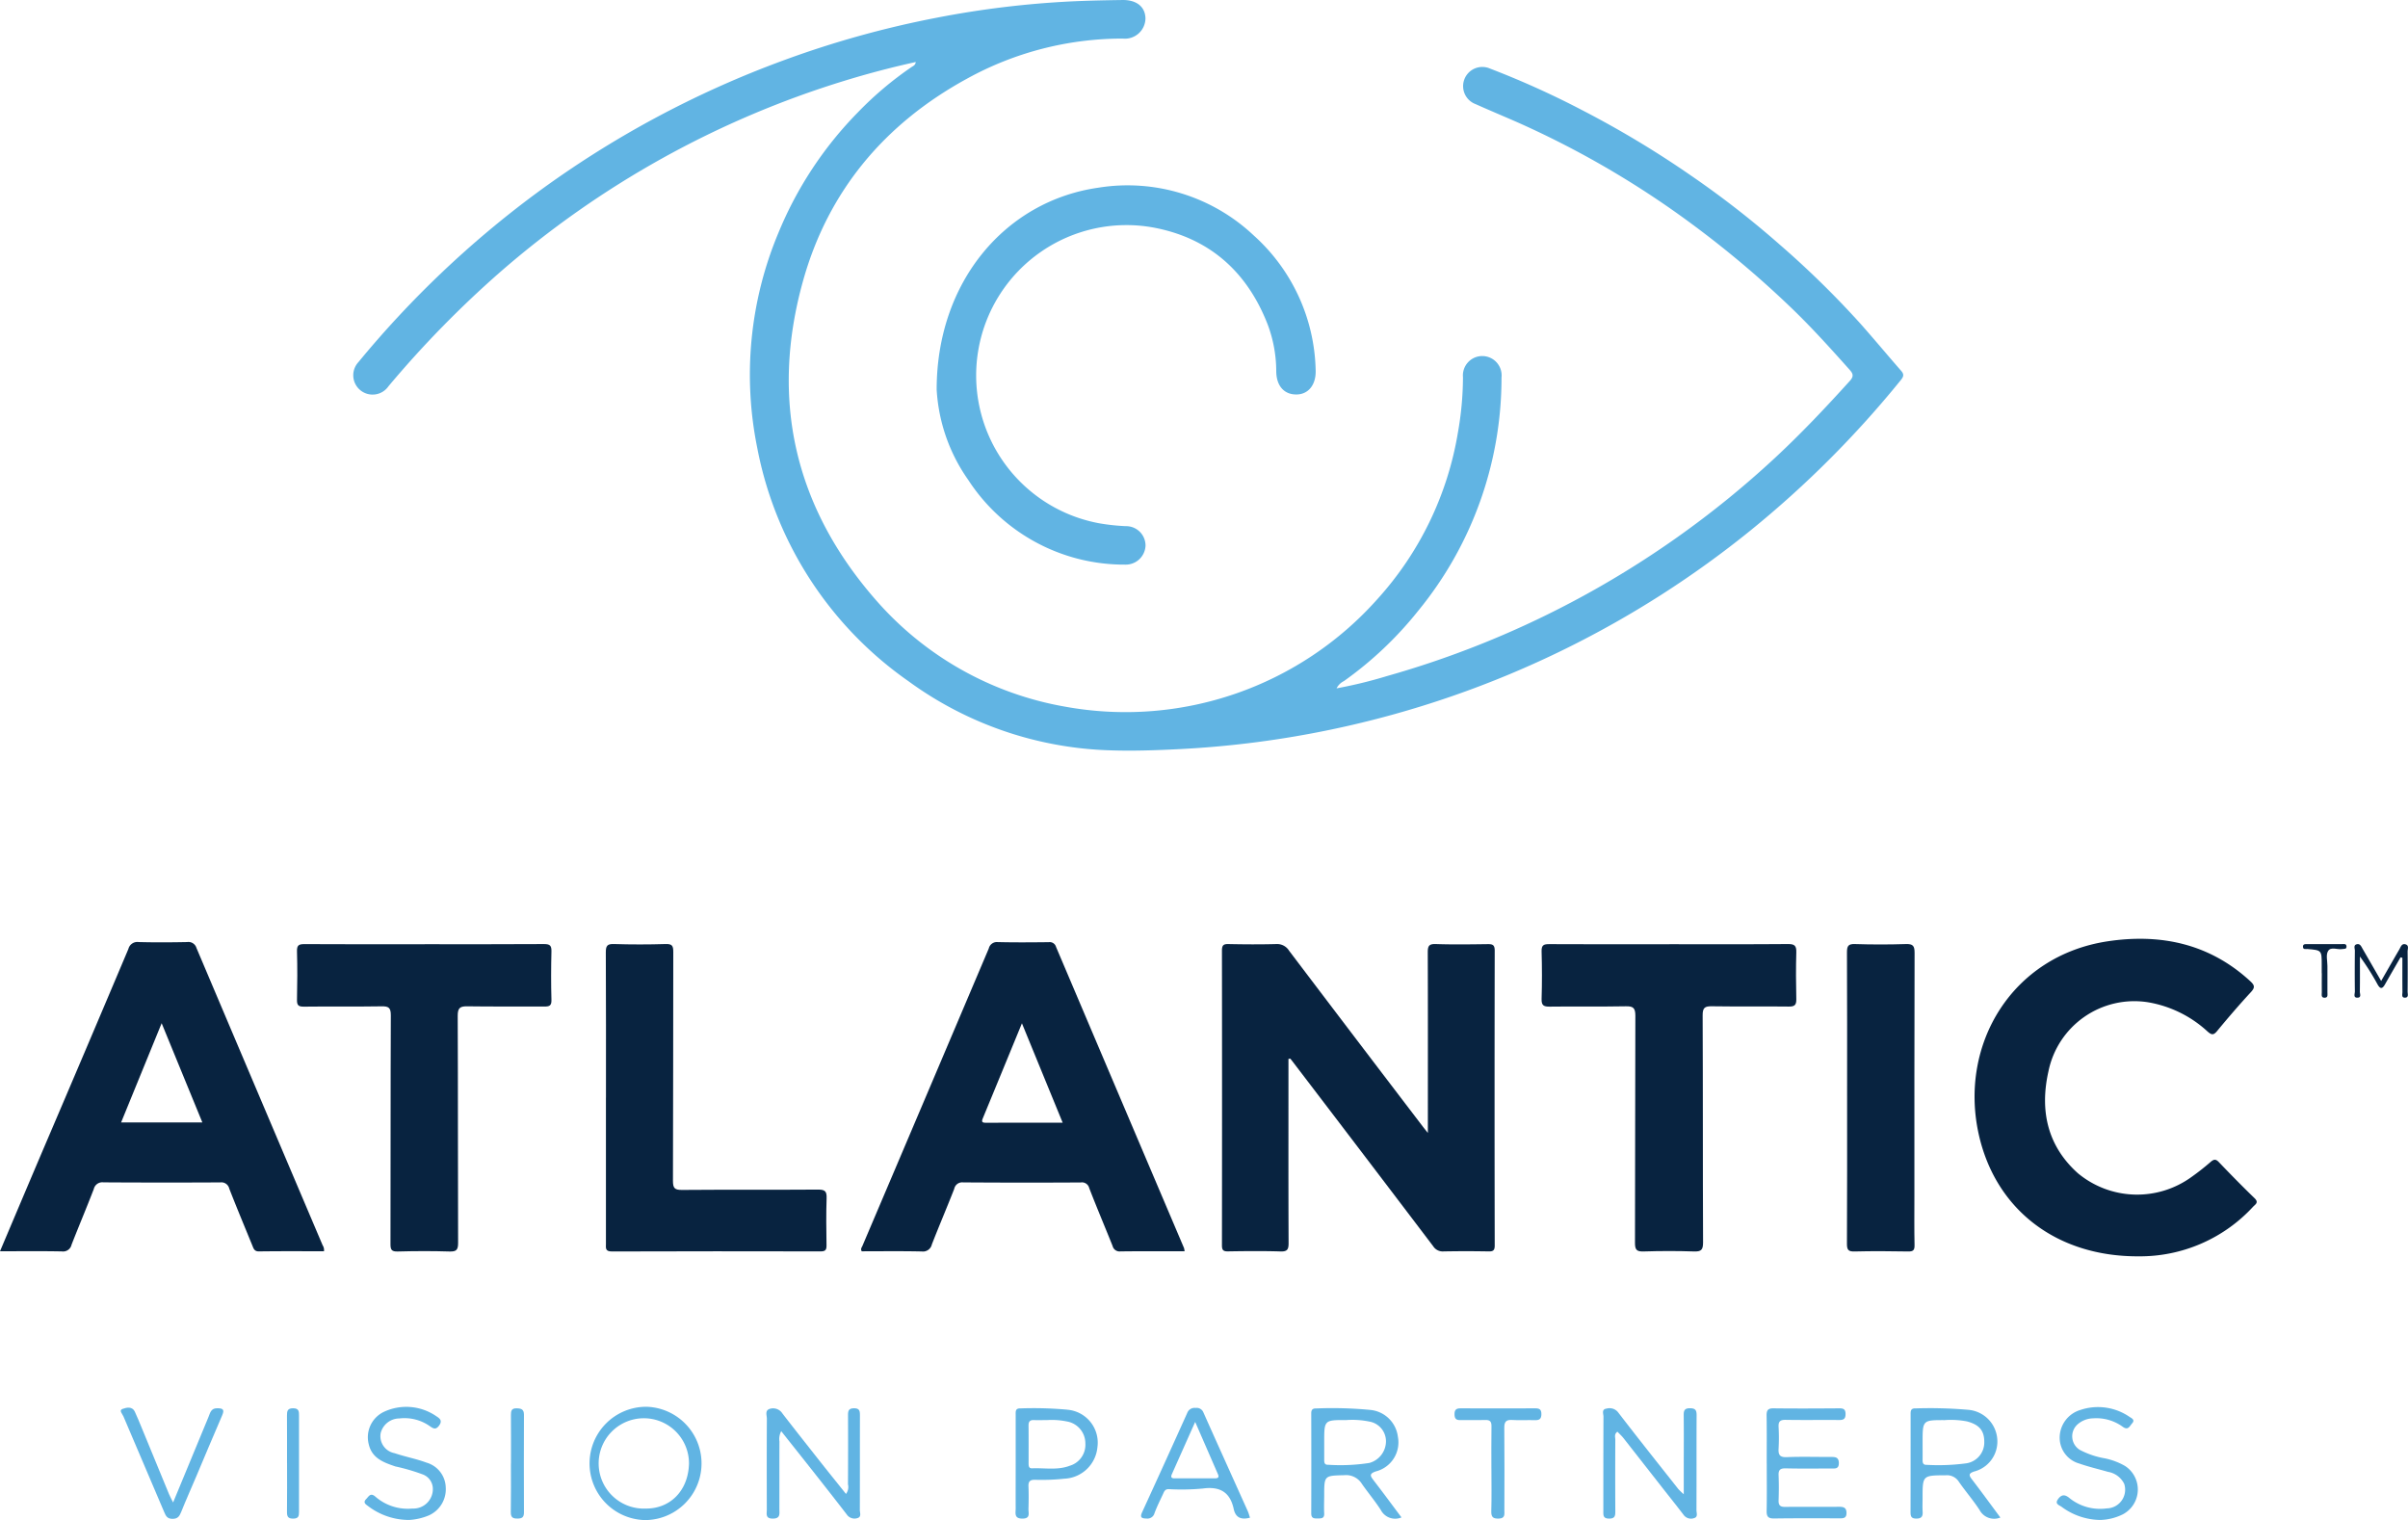
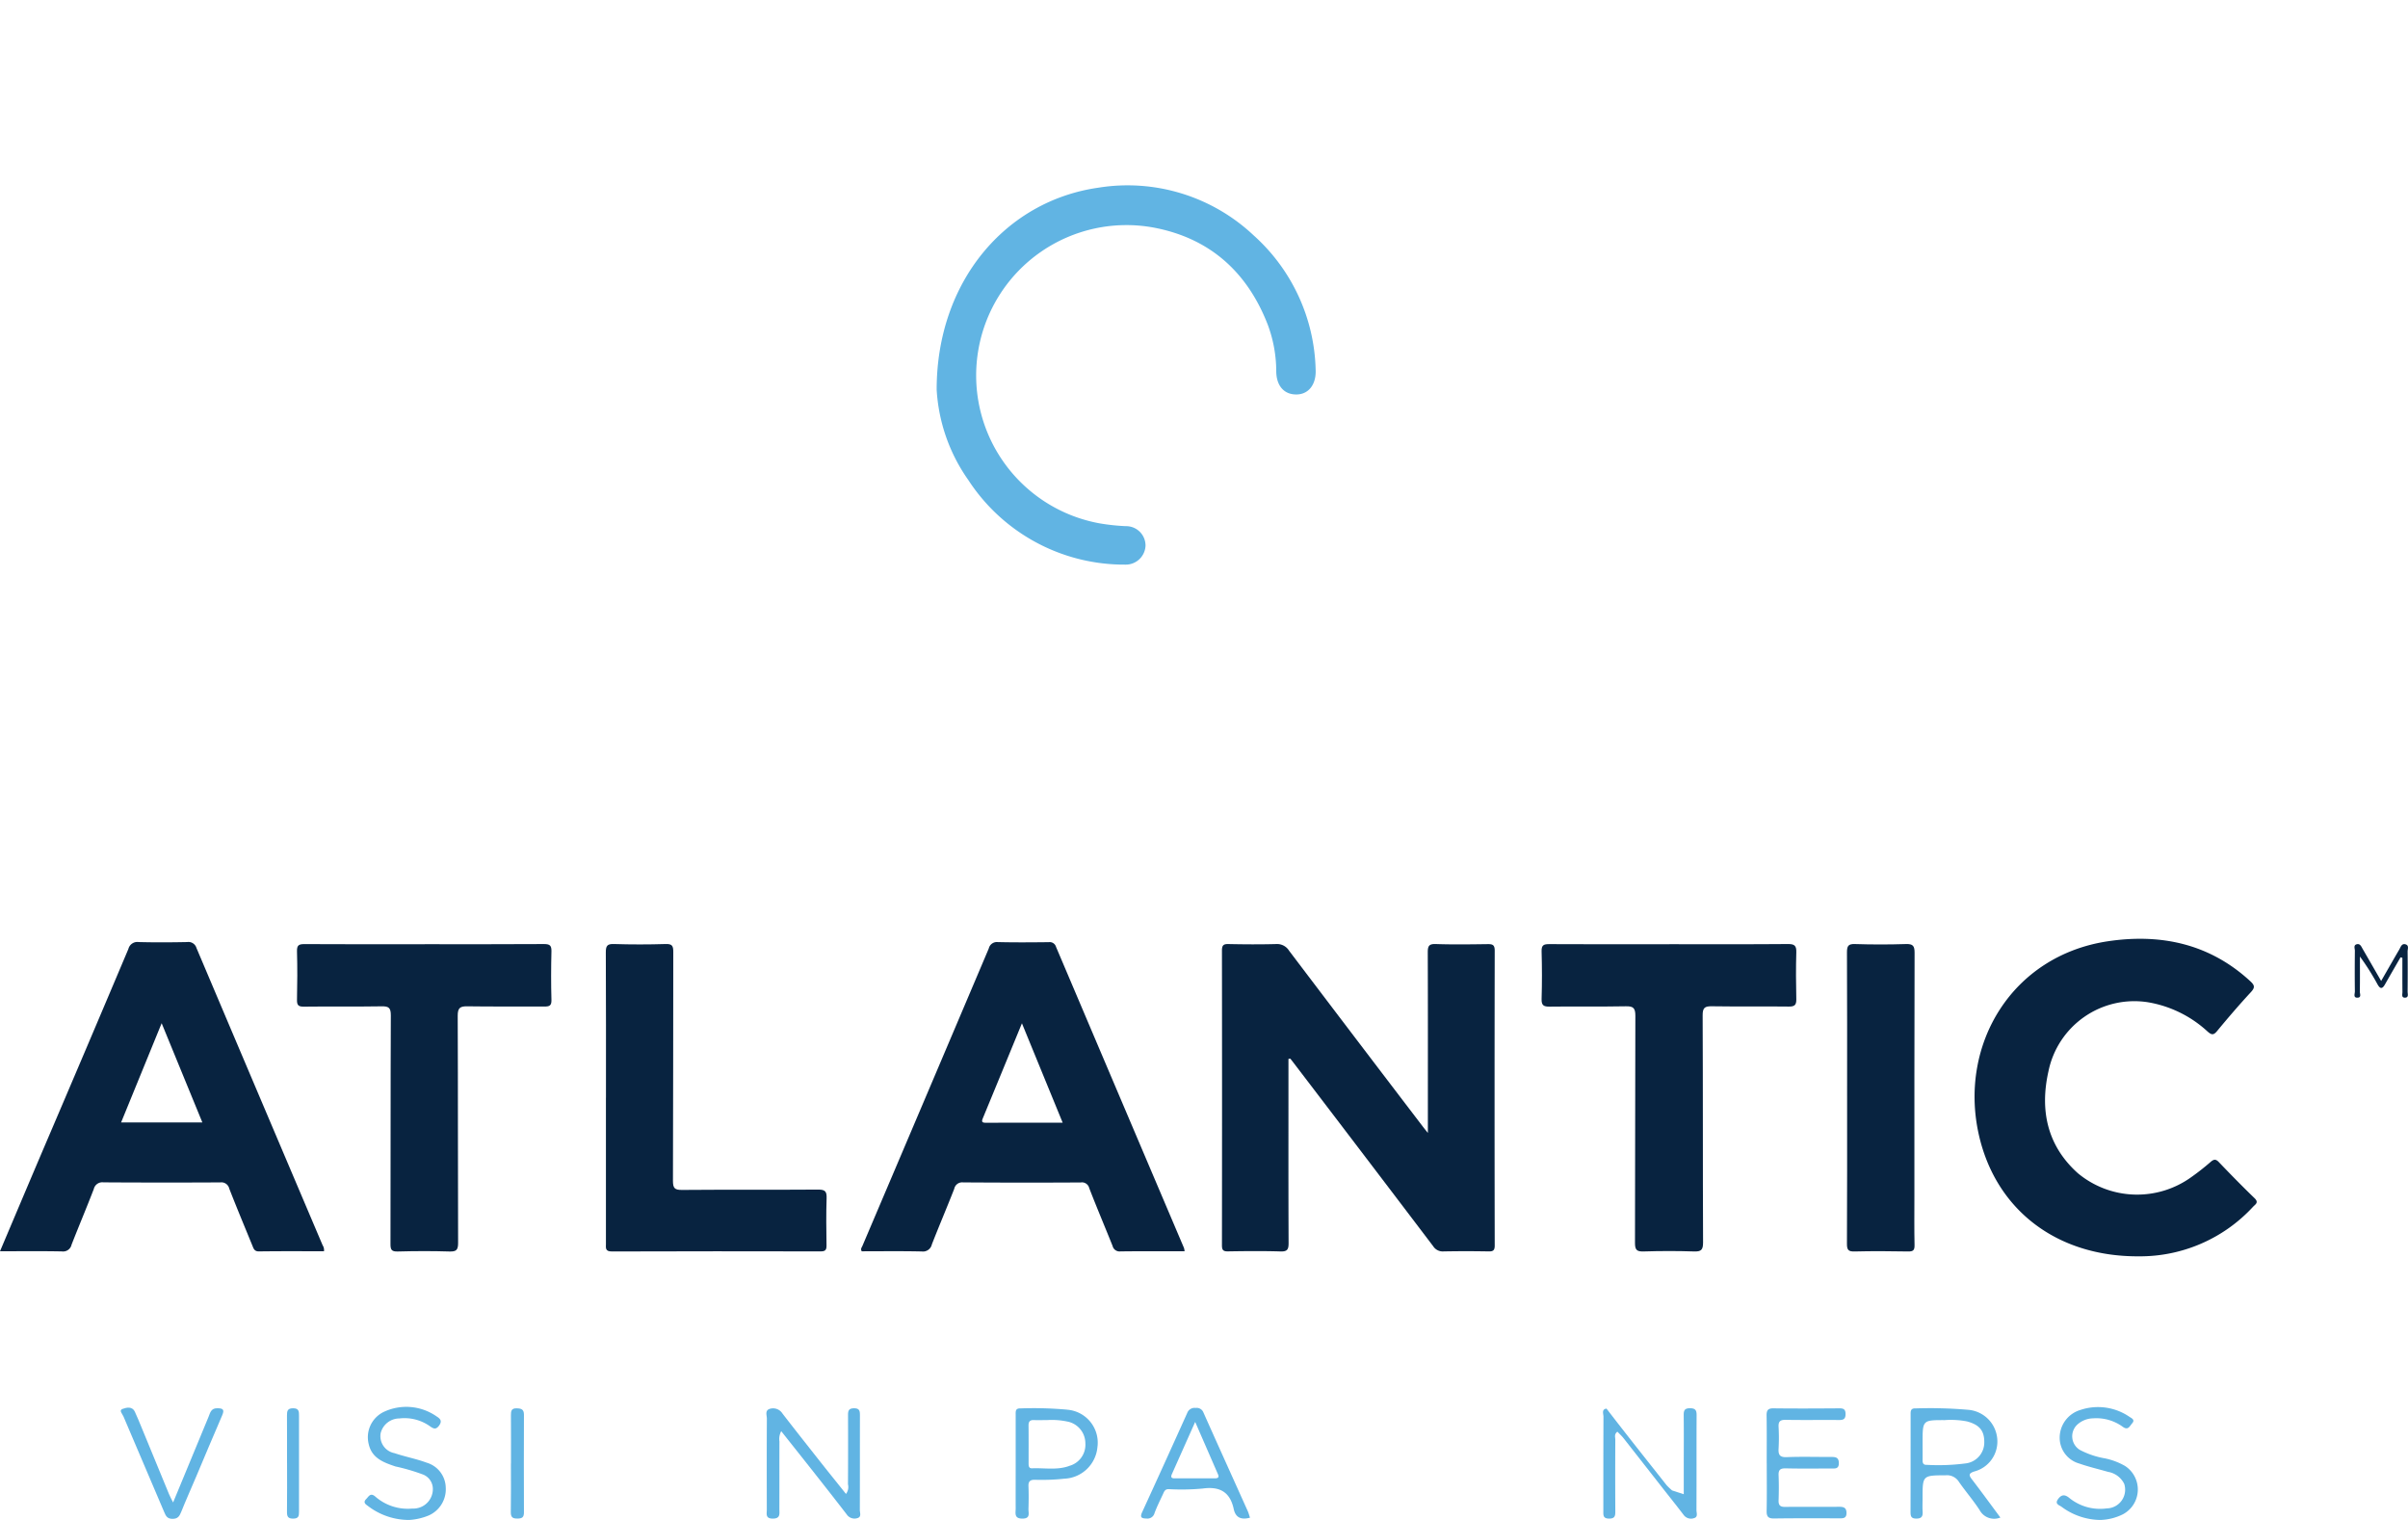
<svg xmlns="http://www.w3.org/2000/svg" width="253.472" height="160" viewBox="0 0 253.472 160">
  <defs>
    <clipPath id="a">
      <rect width="253.472" height="160" fill="none" />
    </clipPath>
  </defs>
  <g clip-path="url(#a)">
-     <path d="M314.943,72.454a47.737,47.737,0,0,0,5.308-1.293,99.534,99.534,0,0,0,19.281-7.695A100.286,100.286,0,0,0,361.1,48.191c2.771-2.576,5.361-5.318,7.894-8.121.46-.508.265-.806-.064-1.175-2.068-2.314-4.145-4.623-6.4-6.759a105.543,105.543,0,0,0-9.788-8.262,97.224,97.224,0,0,0-18.9-11.064c-1.419-.621-2.849-1.218-4.263-1.851A2.02,2.02,0,1,1,331.1,7.218a92.168,92.168,0,0,1,9.676,4.366,103.682,103.682,0,0,1,11.5,6.911,98.8,98.8,0,0,1,9.344,7.274,97.451,97.451,0,0,1,8.465,8.295c1.456,1.639,2.856,3.328,4.3,4.977.333.38.233.626-.051.974a107.434,107.434,0,0,1-15.8,15.807,104.017,104.017,0,0,1-19.477,12.461,103.632,103.632,0,0,1-24.644,8.5A103.423,103.423,0,0,1,298.6,78.84c-2.518.13-5.036.224-7.55.136A37.886,37.886,0,0,1,269.88,71.7a38.854,38.854,0,0,1-15.92-24.589A38.64,38.64,0,0,1,256.2,24.494a39.522,39.522,0,0,1,8.353-12.662,36.348,36.348,0,0,1,5.623-4.753c.188-.129.435-.2.475-.552-2.562.565-5.069,1.226-7.55,1.989a99.66,99.66,0,0,0-36.173,20.1,109.285,109.285,0,0,0-11.78,12.041,2.034,2.034,0,1,1-3.17-2.534,105.447,105.447,0,0,1,18.591-17.682A104.614,104.614,0,0,1,256.755,6.344a103.1,103.1,0,0,1,16.121-4.483A99.592,99.592,0,0,1,286.963.15c1.815-.086,3.628-.123,5.443-.149,1.494-.021,2.4.719,2.424,1.936a2.162,2.162,0,0,1-2.389,2.123,33.907,33.907,0,0,0-16.393,4.22c-8.66,4.727-14.616,11.811-17.264,21.294-3.487,12.487-.894,23.813,7.689,33.606a34.2,34.2,0,0,0,19.891,11.2,35.493,35.493,0,0,0,32.864-11.3,34.5,34.5,0,0,0,8.488-17.528,33.977,33.977,0,0,0,.537-5.845,2.039,2.039,0,1,1,4.056.039A38.663,38.663,0,0,1,323.54,64.29a38.484,38.484,0,0,1-7.821,7.4,1.714,1.714,0,0,0-.776.769" transform="translate(-174.256 0)" fill="#61b4e3" />
    <path d="M560.721,132.533c.008-11.354,7.248-19.844,17.006-21.235a19.348,19.348,0,0,1,16.382,5.037,19.614,19.614,0,0,1,6.505,14.124c.069,1.529-.721,2.564-1.966,2.6-1.307.041-2.159-.856-2.181-2.415a14.07,14.07,0,0,0-.912-4.976c-2.165-5.545-6.13-9.071-11.994-10.174a15.824,15.824,0,1,0-5.715,31.128,21.909,21.909,0,0,0,2.786.3,2.041,2.041,0,0,1,2.075,2.049,2.083,2.083,0,0,1-2.132,2,19.583,19.583,0,0,1-16.527-8.913,18.3,18.3,0,0,1-3.328-9.53" transform="translate(-462.126 -91.54)" fill="#61b4e3" />
    <path d="M738.508,577.17v1.553c0,5.947-.011,11.894.014,17.841,0,.662-.129.9-.85.879-1.844-.058-3.691-.037-5.536-.008-.5.008-.629-.145-.629-.638q.021-15.512,0-31.025c0-.54.146-.7.689-.685,1.669.036,3.34.045,5.009,0a1.484,1.484,0,0,1,1.369.7q7.023,9.273,14.084,18.519c.124.163.254.321.525.664V583.9c0-5.976.01-11.953-.011-17.929,0-.643.1-.911.839-.886,1.814.062,3.632.035,5.448.01.52-.007.763.059.761.69q-.031,15.512,0,31.025c0,.5-.145.638-.637.629q-2.372-.044-4.746,0a1.186,1.186,0,0,1-1.087-.537q-7.376-9.722-14.783-19.42c-.086-.113-.176-.224-.264-.335l-.195.028" transform="translate(-602.882 -465.718)" fill="#082340" />
    <path d="M1199.288,595.389c-8.618.025-15.064-4.952-16.8-12.946-2.036-9.394,3.535-18.724,13.655-20.222,5.533-.819,10.661.261,14.933,4.193.458.422.556.655.09,1.159-1.231,1.331-2.415,2.71-3.57,4.109-.382.463-.59.4-1,.043a12.247,12.247,0,0,0-6.288-3.082,9.228,9.228,0,0,0-10.458,7.269c-.922,4.1-.137,7.835,3.1,10.733a9.757,9.757,0,0,0,11.973.38,25.154,25.154,0,0,0,2-1.575c.322-.274.527-.328.856.015,1.234,1.29,2.484,2.567,3.768,3.807.467.451.091.639-.155.893a16.182,16.182,0,0,1-12.107,5.223" transform="translate(-974.224 -463.151)" fill="#082340" />
    <path d="M936.329,565.125c4.161,0,8.322.018,12.483-.017.7-.006.888.19.868.875-.047,1.639-.037,3.282,0,4.922.015.616-.174.792-.79.785-2.7-.032-5.392.012-8.087-.031-.743-.012-.985.138-.981.951.037,7.97.009,15.94.044,23.911,0,.8-.214.97-.97.945-1.756-.059-3.517-.055-5.273,0-.712.022-.926-.139-.923-.894.031-7.97.006-15.94.039-23.911,0-.811-.211-1.019-1.008-1-2.665.051-5.333,0-8,.036-.626.008-.884-.113-.862-.809.051-1.669.047-3.341,0-5.01-.018-.644.207-.765.8-.761,4.219.024,8.439.013,12.659.012" transform="translate(-760.597 -465.741)" fill="#082340" />
    <path d="M191.231,565.141c4.19,0,8.379.013,12.569-.015.618,0,.788.166.773.778-.042,1.7-.048,3.4,0,5.1.018.628-.224.7-.755.7-2.7-.021-5.391.018-8.086-.024-.777-.013-1.029.165-1.025,1,.036,7.969.01,15.938.041,23.907,0,.742-.188.921-.912.9-1.815-.057-3.633-.049-5.448,0-.633.016-.76-.177-.758-.778.021-8.028,0-16.055.036-24.083,0-.8-.228-.957-.972-.945-2.724.045-5.449,0-8.174.034-.576.007-.744-.144-.731-.723.038-1.7.046-3.4,0-5.1-.017-.636.186-.764.785-.761,4.219.026,8.438.014,12.656.014" transform="translate(-146.527 -465.757)" fill="#082340" />
    <path d="M362.684,581.262c0-5.1.011-10.2-.016-15.294,0-.669.138-.9.853-.875q2.722.085,5.448,0c.693-.022.8.207.8.837-.021,8.028,0,16.056-.034,24.083,0,.766.164.971.954.964,4.775-.041,9.551,0,14.327-.036.766-.006.917.22.892.93-.055,1.639-.034,3.281-.009,4.922.007.473-.095.654-.616.653q-10.987-.026-21.974.008c-.732,0-.629-.371-.629-.81q0-7.691,0-15.382" transform="translate(-298.898 -465.728)" fill="#082340" />
    <path d="M1105.673,581.168c0-5.067.012-10.135-.015-15.2,0-.663.132-.9.848-.875q2.677.086,5.359,0c.742-.024.913.2.911.918-.026,8.553-.018,17.106-.02,25.66,0,1.7-.021,3.4.015,5.1.011.541-.134.691-.679.681-1.874-.035-3.75-.047-5.624,0-.662.018-.816-.162-.812-.815.029-5.155.016-10.311.017-15.466" transform="translate(-911.242 -465.725)" fill="#082340" />
    <path d="M1414.352,566.531c-.547.95-1.1,1.9-1.638,2.85-.277.492-.5.5-.782-.005a25.982,25.982,0,0,0-1.853-2.931c0,1.234.01,2.468-.009,3.7,0,.22.182.608-.223.633-.5.031-.3-.412-.3-.649-.019-1.434-.015-2.869,0-4.3,0-.231-.17-.574.19-.674s.486.242.629.488c.629,1.086,1.254,2.175,1.946,3.376.663-1.153,1.279-2.234,1.906-3.308.154-.263.254-.677.674-.545.378.119.2.5.205.768.016,1.405.013,2.81,0,4.216,0,.231.14.607-.258.626-.424.02-.284-.367-.286-.595-.014-1.2-.006-2.4-.006-3.6l-.2-.053" transform="translate(-1161.667 -465.764)" fill="#082340" />
-     <path d="M1380.629,568.2q0-.439,0-.877c0-1.55,0-1.549-1.513-1.674-.182-.015-.449.087-.459-.237-.01-.3.231-.282.435-.282,1.227,0,2.454-.006,3.682,0,.182,0,.45-.067.465.246s-.246.241-.436.276c-.517.1-1.224-.3-1.517.231-.224.4-.055,1.026-.056,1.551,0,.935,0,1.87,0,2.8,0,.214.082.523-.267.542-.427.023-.321-.33-.325-.569-.011-.672,0-1.344,0-2.016" transform="translate(-1136.24 -465.758)" fill="#082340" />
    <path d="M33.964,595.83q-6.65-15.647-13.284-31.3a.882.882,0,0,0-.983-.621c-1.7.035-3.4.044-5.095,0a.971.971,0,0,0-1.086.722q-4.45,10.535-8.947,21.049C3.06,589.222,1.561,592.771,0,596.455c2.26,0,4.4-.027,6.532.017a.907.907,0,0,0,1-.711c.767-1.958,1.587-3.9,2.342-5.859a.917.917,0,0,1,1.011-.7q6.149.038,12.3.005a.851.851,0,0,1,.946.649c.784,2.014,1.618,4.008,2.437,6.008.128.313.207.614.7.606,2.281-.033,4.562-.015,6.835-.015a.938.938,0,0,0-.138-.626M12.748,582.894l4.268-10.444L21.3,582.894Z" transform="translate(0 -464.75)" fill="#082340" />
    <path d="M549.5,596.136q-6.739-15.845-13.471-31.694a.694.694,0,0,0-.775-.5c-1.786.02-3.573.034-5.359-.009a.875.875,0,0,0-.947.673q-6.637,15.649-13.294,31.29c-.073.171-.237.341-.076.583,2.095,0,4.2-.029,6.31.018a.958.958,0,0,0,1.069-.745c.764-1.958,1.591-3.892,2.356-5.85a.85.85,0,0,1,.932-.674q6.194.042,12.388.006a.784.784,0,0,1,.888.592c.789,2.043,1.646,4.059,2.46,6.092a.755.755,0,0,0,.823.573c2.224-.029,4.449-.013,6.756-.013a1.9,1.9,0,0,0-.06-.339M528.64,582.949c-.362,0-.479-.08-.328-.447,1.349-3.263,2.69-6.53,4.126-10.021l4.289,10.463c-2.772,0-5.43,0-8.088.005" transform="translate(-424.867 -464.771)" fill="#082340" />
-     <path d="M968.141,852.039c0-1.085,0-1.977,0-2.869,0-1.815.015-3.631-.006-5.446-.006-.5.094-.742.669-.736.549.006.692.2.689.721-.018,3.338,0,6.676-.015,10.013,0,.287.185.711-.249.831a.956.956,0,0,1-1.1-.335c-.745-.975-1.513-1.933-2.27-2.9q-2.026-2.587-4.052-5.173c-.195-.247-.432-.46-.649-.688-.366.258-.221.577-.222.841q-.018,3.733,0,7.466c0,.472.02.847-.66.84-.65-.006-.6-.377-.6-.8,0-3.308,0-6.617.013-9.925,0-.3-.227-.783.321-.851a1.143,1.143,0,0,1,1.228.4c2.081,2.711,4.212,5.384,6.331,8.066a7.021,7.021,0,0,0,.57.544" transform="translate(-790.904 -694.76)" fill="#61b4e3" />
+     <path d="M968.141,852.039c0-1.085,0-1.977,0-2.869,0-1.815.015-3.631-.006-5.446-.006-.5.094-.742.669-.736.549.006.692.2.689.721-.018,3.338,0,6.676-.015,10.013,0,.287.185.711-.249.831a.956.956,0,0,1-1.1-.335c-.745-.975-1.513-1.933-2.27-2.9q-2.026-2.587-4.052-5.173c-.195-.247-.432-.46-.649-.688-.366.258-.221.577-.222.841q-.018,3.733,0,7.466c0,.472.02.847-.66.84-.65-.006-.6-.377-.6-.8,0-3.308,0-6.617.013-9.925,0-.3-.227-.783.321-.851c2.081,2.711,4.212,5.384,6.331,8.066a7.021,7.021,0,0,0,.57.544" transform="translate(-790.904 -694.76)" fill="#61b4e3" />
    <path d="M460.369,845.43a1.748,1.748,0,0,0-.186,1.083c-.009,2.373,0,4.746-.006,7.118,0,.485.13,1-.695,1-.8,0-.628-.51-.629-.945-.007-3.193-.012-6.386.006-9.579,0-.363-.24-.886.345-1.04a1.169,1.169,0,0,1,1.3.507c1.359,1.759,2.738,3.5,4.115,5.246.843,1.067,1.7,2.124,2.57,3.215a1.223,1.223,0,0,0,.209-1.016q.02-3.6.005-7.206c0-.444,0-.789.624-.794s.629.333.628.781c-.006,3.31,0,6.62-.01,9.93,0,.288.193.7-.231.842a.99.99,0,0,1-1.158-.394q-1.661-2.151-3.346-4.283c-1.155-1.466-2.318-2.925-3.538-4.465" transform="translate(-378.137 -694.786)" fill="#61b4e3" />
    <path d="M1057.564,848.844c0-1.67.016-3.341-.011-5.01-.009-.538.1-.793.716-.786,2.314.029,4.629.016,6.944,0,.421,0,.645.09.65.581.005.51-.188.653-.672.648-1.875-.018-3.751.017-5.626-.017-.579-.01-.781.163-.75.741a20.461,20.461,0,0,1,0,2.284c-.039.66.126.931.866.9,1.55-.063,3.105-.014,4.658-.019.443,0,.806.019.818.628.014.66-.41.587-.821.587-1.582,0-3.165.024-4.747-.015-.565-.014-.8.131-.773.722.035.878.031,1.759,0,2.636-.021.541.178.709.712.7,1.875-.024,3.75.007,5.626-.013.481-.005.8.073.809.634.012.633-.416.579-.838.579-2.256,0-4.513-.017-6.768.018-.616.009-.812-.181-.8-.794.034-1.67.012-3.34.011-5.01" transform="translate(-871.596 -694.81)" fill="#61b4e3" />
    <path d="M222.972,854.043a7.108,7.108,0,0,1-4.317-1.447c-.24-.18-.6-.372-.217-.756.27-.274.443-.7.96-.257a5.188,5.188,0,0,0,3.9,1.259,2.051,2.051,0,0,0,2.154-2.145,1.626,1.626,0,0,0-1.085-1.455,20.559,20.559,0,0,0-2.853-.831c-1.229-.419-2.463-.846-2.809-2.341a2.96,2.96,0,0,1,1.555-3.388,5.565,5.565,0,0,1,5.588.462c.4.248.613.5.253.979-.319.423-.566.33-.934.069a4.636,4.636,0,0,0-3.238-.834,2.036,2.036,0,0,0-1.973,1.57,1.824,1.824,0,0,0,1.469,2.085c1.1.375,2.264.588,3.354.993a2.794,2.794,0,0,1,2.031,2.6,3.013,3.013,0,0,1-1.792,2.964,6.342,6.342,0,0,1-2.043.473" transform="translate(-179.891 -694.056)" fill="#61b4e3" />
    <path d="M1235.842,854.112a6.962,6.962,0,0,1-4.055-1.365c-.25-.2-.8-.294-.389-.846.371-.5.731-.471,1.173-.108a5.128,5.128,0,0,0,3.947,1.1,1.967,1.967,0,0,0,1.832-2.586,2.33,2.33,0,0,0-1.7-1.258c-1.01-.291-2.039-.529-3.029-.877a2.821,2.821,0,0,1-2.062-2.665,3.053,3.053,0,0,1,2.182-2.976,5.855,5.855,0,0,1,5.194.745c.226.14.578.305.248.669-.251.279-.409.763-.96.377a4.73,4.73,0,0,0-3.139-.908,2.545,2.545,0,0,0-1.675.666,1.679,1.679,0,0,0,.253,2.645,8.87,8.87,0,0,0,2.642.9,7.084,7.084,0,0,1,2.122.795,2.953,2.953,0,0,1-.191,5.084,5.72,5.72,0,0,1-2.4.608" transform="translate(-1014.752 -694.124)" fill="#61b4e3" />
    <path d="M77.839,852.632c1.288-3.116,2.5-6.059,3.725-9,.17-.407.248-.914.9-.913.59,0,.816.107.541.742-.932,2.146-1.828,4.307-2.742,6.46-.525,1.239-1.076,2.467-1.576,3.715-.181.451-.361.731-.925.724-.531-.007-.682-.285-.854-.693-1.425-3.367-2.873-6.723-4.3-10.09-.1-.246-.51-.639-.1-.784.394-.138,1.013-.325,1.307.306.246.53.466,1.072.689,1.613q1.455,3.527,2.906,7.055c.1.24.229.468.422.86" transform="translate(-59.615 -694.491)" fill="#61b4e3" />
-     <path d="M874.617,849.4c0-1.491-.015-2.983.009-4.474.008-.489-.148-.681-.65-.664-.876.028-1.755-.01-2.632.012-.463.012-.607-.18-.608-.624s.166-.616.618-.614q3.948.018,7.9,0c.443,0,.622.134.625.6,0,.508-.2.659-.683.644-.789-.026-1.581.033-2.368-.019-.649-.043-.86.167-.853.829.031,2.895.014,5.79.008,8.685,0,.393.1.836-.559.863-.583.024-.838-.111-.818-.761.044-1.49.014-2.983.014-4.474" transform="translate(-717.629 -694.797)" fill="#61b4e3" />
    <path d="M305.841,848.859c0-1.7.008-3.4-.006-5.1,0-.439.048-.727.6-.714.488.011.772.1.77.674q-.02,5.143,0,10.285c0,.513-.193.637-.673.644-.524.008-.72-.139-.71-.692.031-1.7.011-3.4.011-5.1" transform="translate(-252.053 -694.808)" fill="#61b4e3" />
    <path d="M171.8,848.789c0-1.67.007-3.339-.005-5.009,0-.461.035-.775.644-.773.629,0,.623.356.623.8q-.008,5.052,0,10.105c0,.438-.049.7-.6.711-.58.009-.672-.239-.666-.734.021-1.7.008-3.4.008-5.1" transform="translate(-141.587 -694.776)" fill="#61b4e3" />
-     <path d="M791.543,850.588c-.356-.46-.508-.7.234-.952a3.148,3.148,0,0,0,2.312-3.647,3.231,3.231,0,0,0-2.912-2.823,41.951,41.951,0,0,0-5.691-.153c-.373-.013-.517.135-.516.514q.014,5.267,0,10.534c0,.532.3.536.682.531s.708.011.681-.53c-.03-.613-.006-1.229,0-1.843,0-2.165,0-2.128,2.131-2.184a1.955,1.955,0,0,1,1.837.915c.648.936,1.391,1.808,2,2.765a1.7,1.7,0,0,0,2.168.766c-1.009-1.346-1.953-2.631-2.928-3.893m-4.816-1.648c-.378.01-.392-.266-.391-.544,0-.614,0-1.228,0-1.842,0-2.321,0-2.328,2.3-2.318a8.871,8.871,0,0,1,2.439.154,2.107,2.107,0,0,1,1.763,2.1,2.38,2.38,0,0,1-1.746,2.258,19.824,19.824,0,0,1-4.364.19" transform="translate(-646.945 -694.762)" fill="#61b4e3" />
    <path d="M1150.162,850.51c-.345-.449-.35-.635.248-.832a3.257,3.257,0,0,0,2.417-3.44,3.341,3.341,0,0,0-3.007-3.047,46.525,46.525,0,0,0-5.6-.152c-.549-.023-.513.34-.513.7,0,3.4,0,6.791-.008,10.187,0,.435.041.708.6.711s.706-.232.673-.736c-.03-.467-.007-.936-.007-1.4,0-2.427,0-2.408,2.443-2.423a1.484,1.484,0,0,1,1.387.695c.7,1.009,1.508,1.94,2.175,2.967a1.734,1.734,0,0,0,2.186.786c-1.035-1.394-1.995-2.716-2.989-4.011m-4.773-1.533c-.37.01-.429-.211-.426-.509.006-.615,0-1.231,0-1.846,0-2.352,0-2.358,2.315-2.355a8.986,8.986,0,0,1,2.357.135c1.3.347,1.832.969,1.821,2.2a2.221,2.221,0,0,1-1.865,2.209,21.937,21.937,0,0,1-4.2.163" transform="translate(-942.591 -694.794)" fill="#61b4e3" />
-     <path d="M359.04,842.114a5.963,5.963,0,0,0-.129,11.926,5.965,5.965,0,0,0,.129-11.926m-.108,10.713a4.755,4.755,0,1,1,4.549-4.757c-.065,2.9-2,4.78-4.549,4.757" transform="translate(-290.955 -694.04)" fill="#61b4e3" />
    <path d="M613.368,843.153a39.21,39.21,0,0,0-4.9-.131c-.554-.022-.5.344-.5.7q0,2.544,0,5.089h0c0,1.579-.007,3.159,0,4.738,0,.491-.187,1.075.707,1.073.872,0,.627-.576.639-1.018.023-.789.034-1.58,0-2.368-.024-.54.18-.715.709-.7a22.4,22.4,0,0,0,3.062-.115,3.653,3.653,0,0,0,3.487-3.31,3.48,3.48,0,0,0-3.206-3.954m.239,5.922c-1.278.466-2.608.193-3.915.249-.324.014-.362-.232-.362-.482,0-1.346.008-2.692-.006-4.038,0-.418.164-.575.572-.558.467.02.936,0,1.4,0a7.977,7.977,0,0,1,2.091.151,2.335,2.335,0,0,1,1.918,2.3,2.3,2.3,0,0,1-1.7,2.373" transform="translate(-501.055 -694.777)" fill="#61b4e3" />
    <path d="M694.332,853.684c-1.556-3.463-3.124-6.92-4.669-10.387a.756.756,0,0,0-.819-.476.819.819,0,0,0-.885.528q-2.355,5.234-4.749,10.449c-.252.548-.05.656.456.661a.767.767,0,0,0,.849-.568c.253-.683.581-1.339.891-2,.119-.254.194-.528.6-.524a24.254,24.254,0,0,0,3.582-.064c1.793-.248,2.878.36,3.264,2.152.191.885.753,1.175,1.714.915-.085-.252-.14-.478-.234-.686m-3.432-3.456h-4.3c-.355,0-.375-.177-.252-.452.782-1.748,1.56-3.5,2.447-5.486.871,2,1.636,3.756,2.4,5.513.139.318,0,.425-.3.425" transform="translate(-562.988 -694.623)" fill="#61b4e3" />
  </g>
</svg>